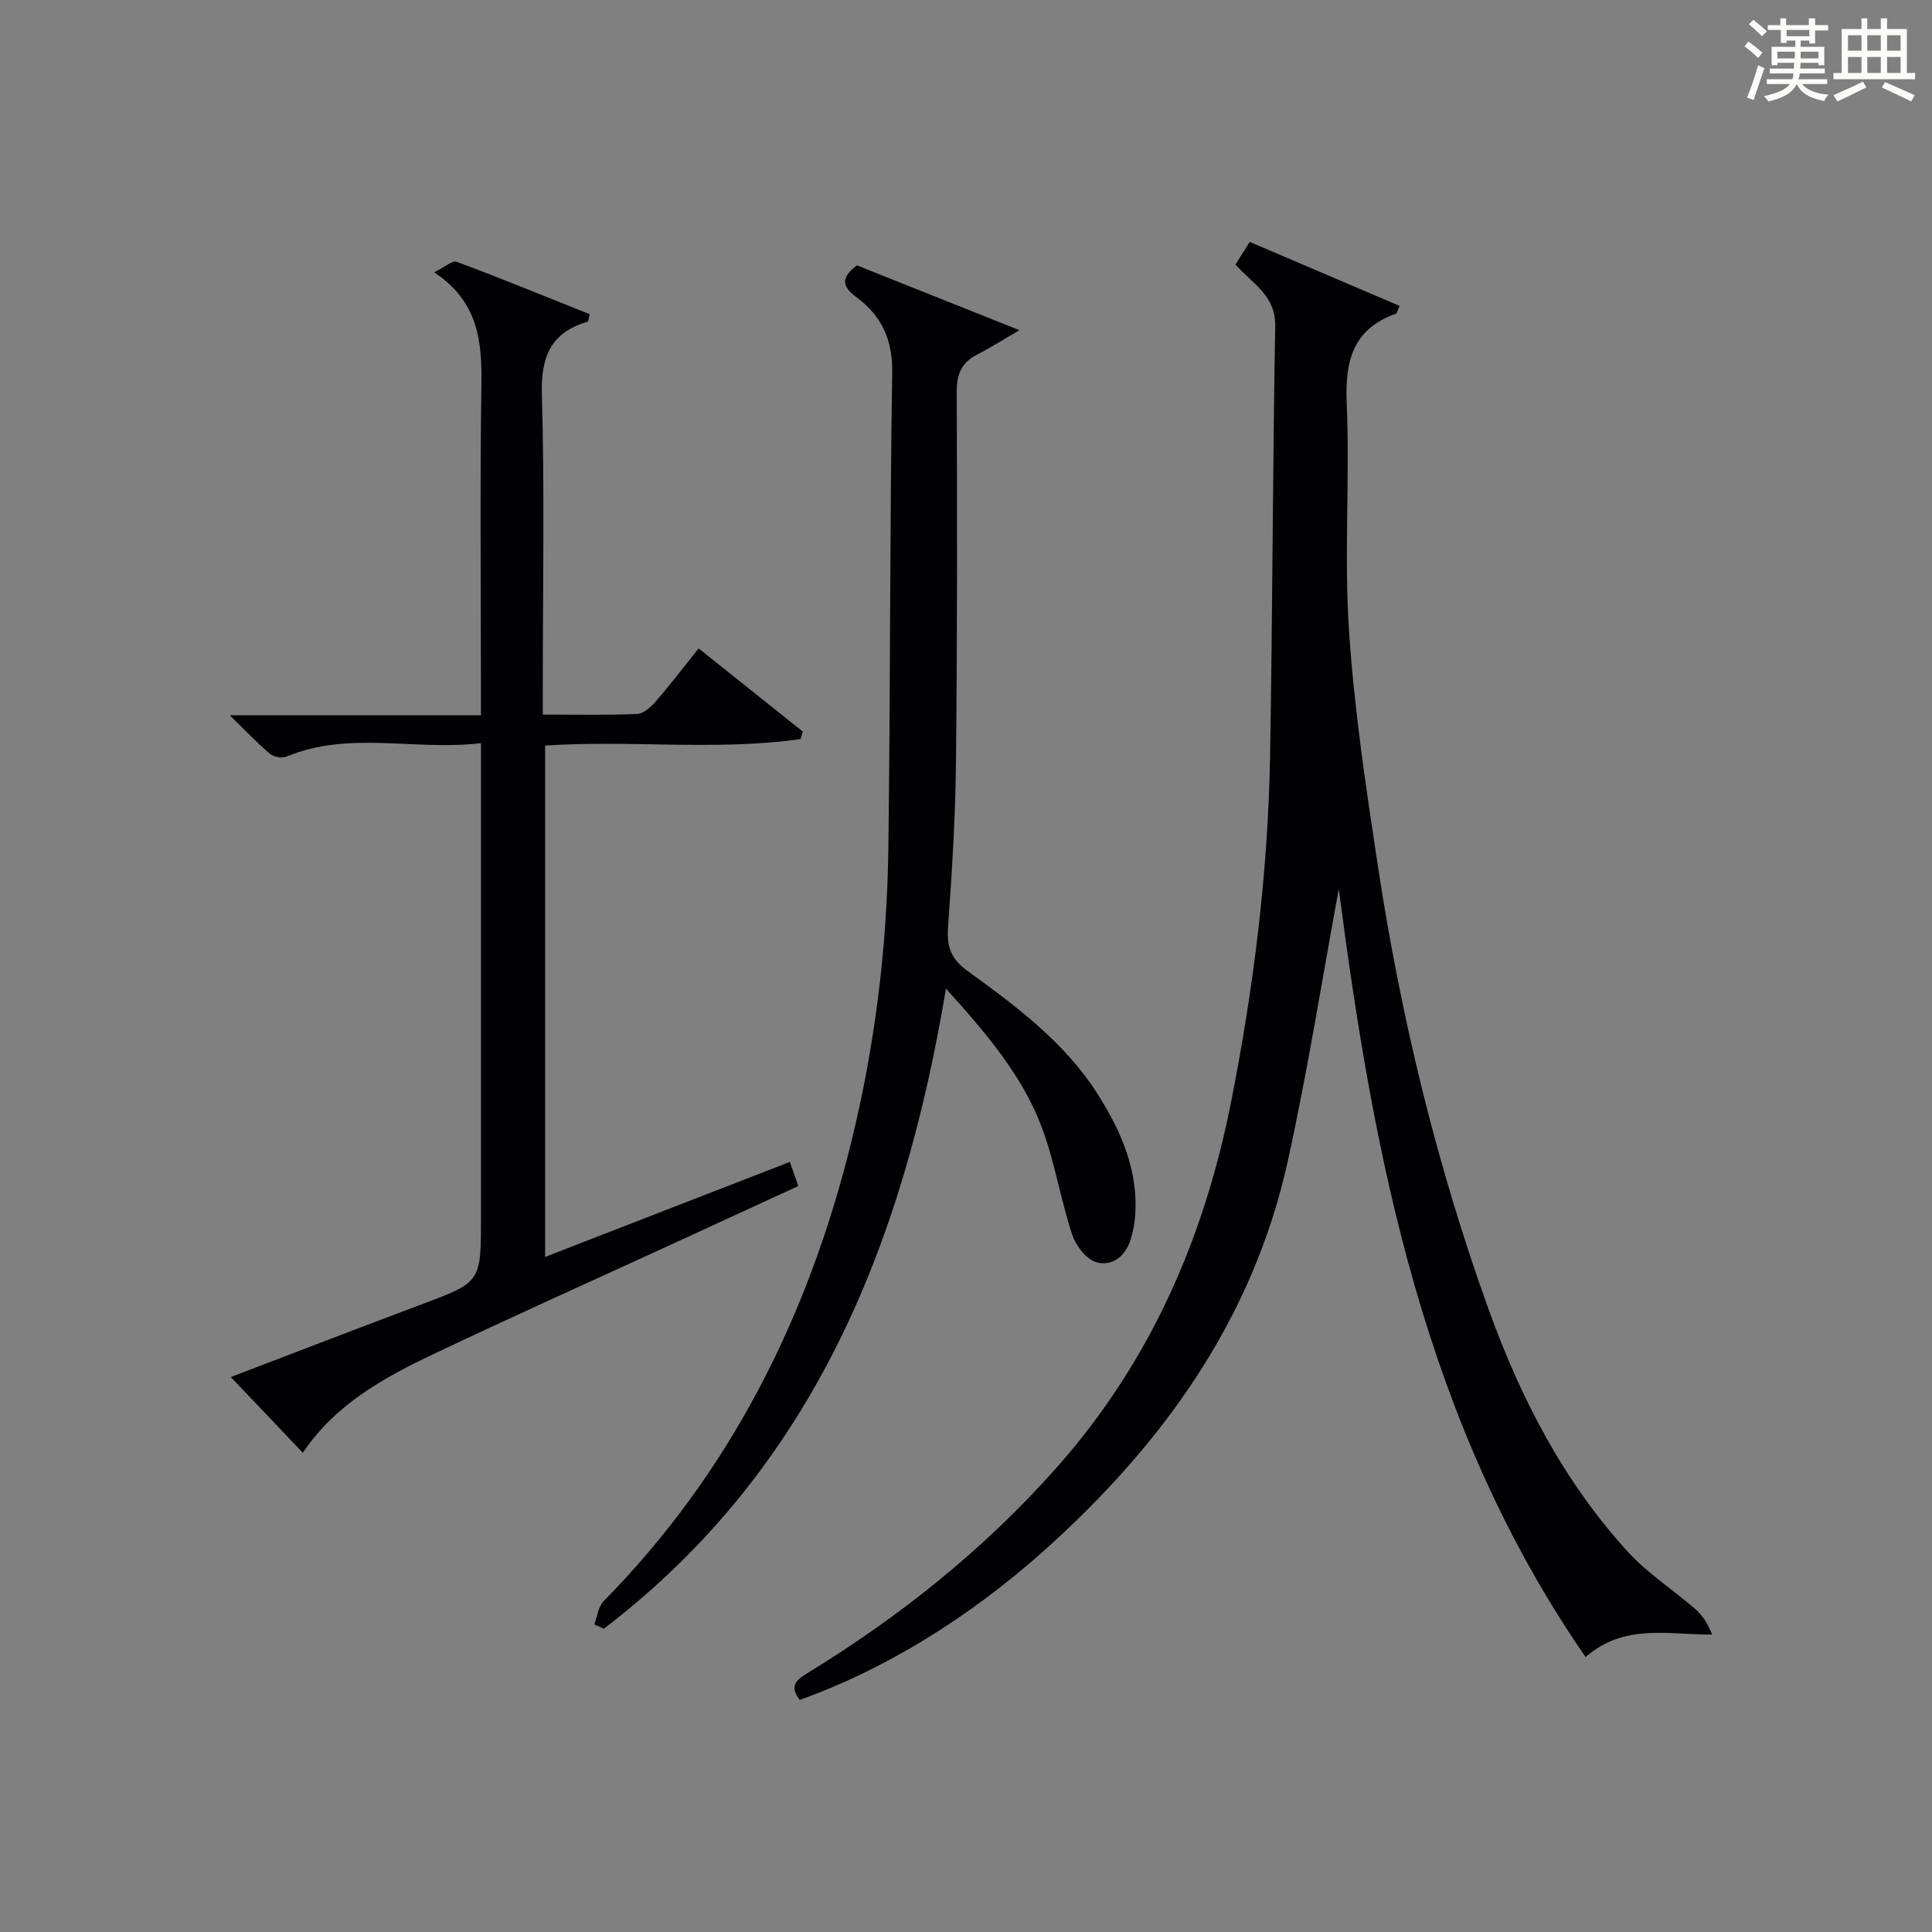
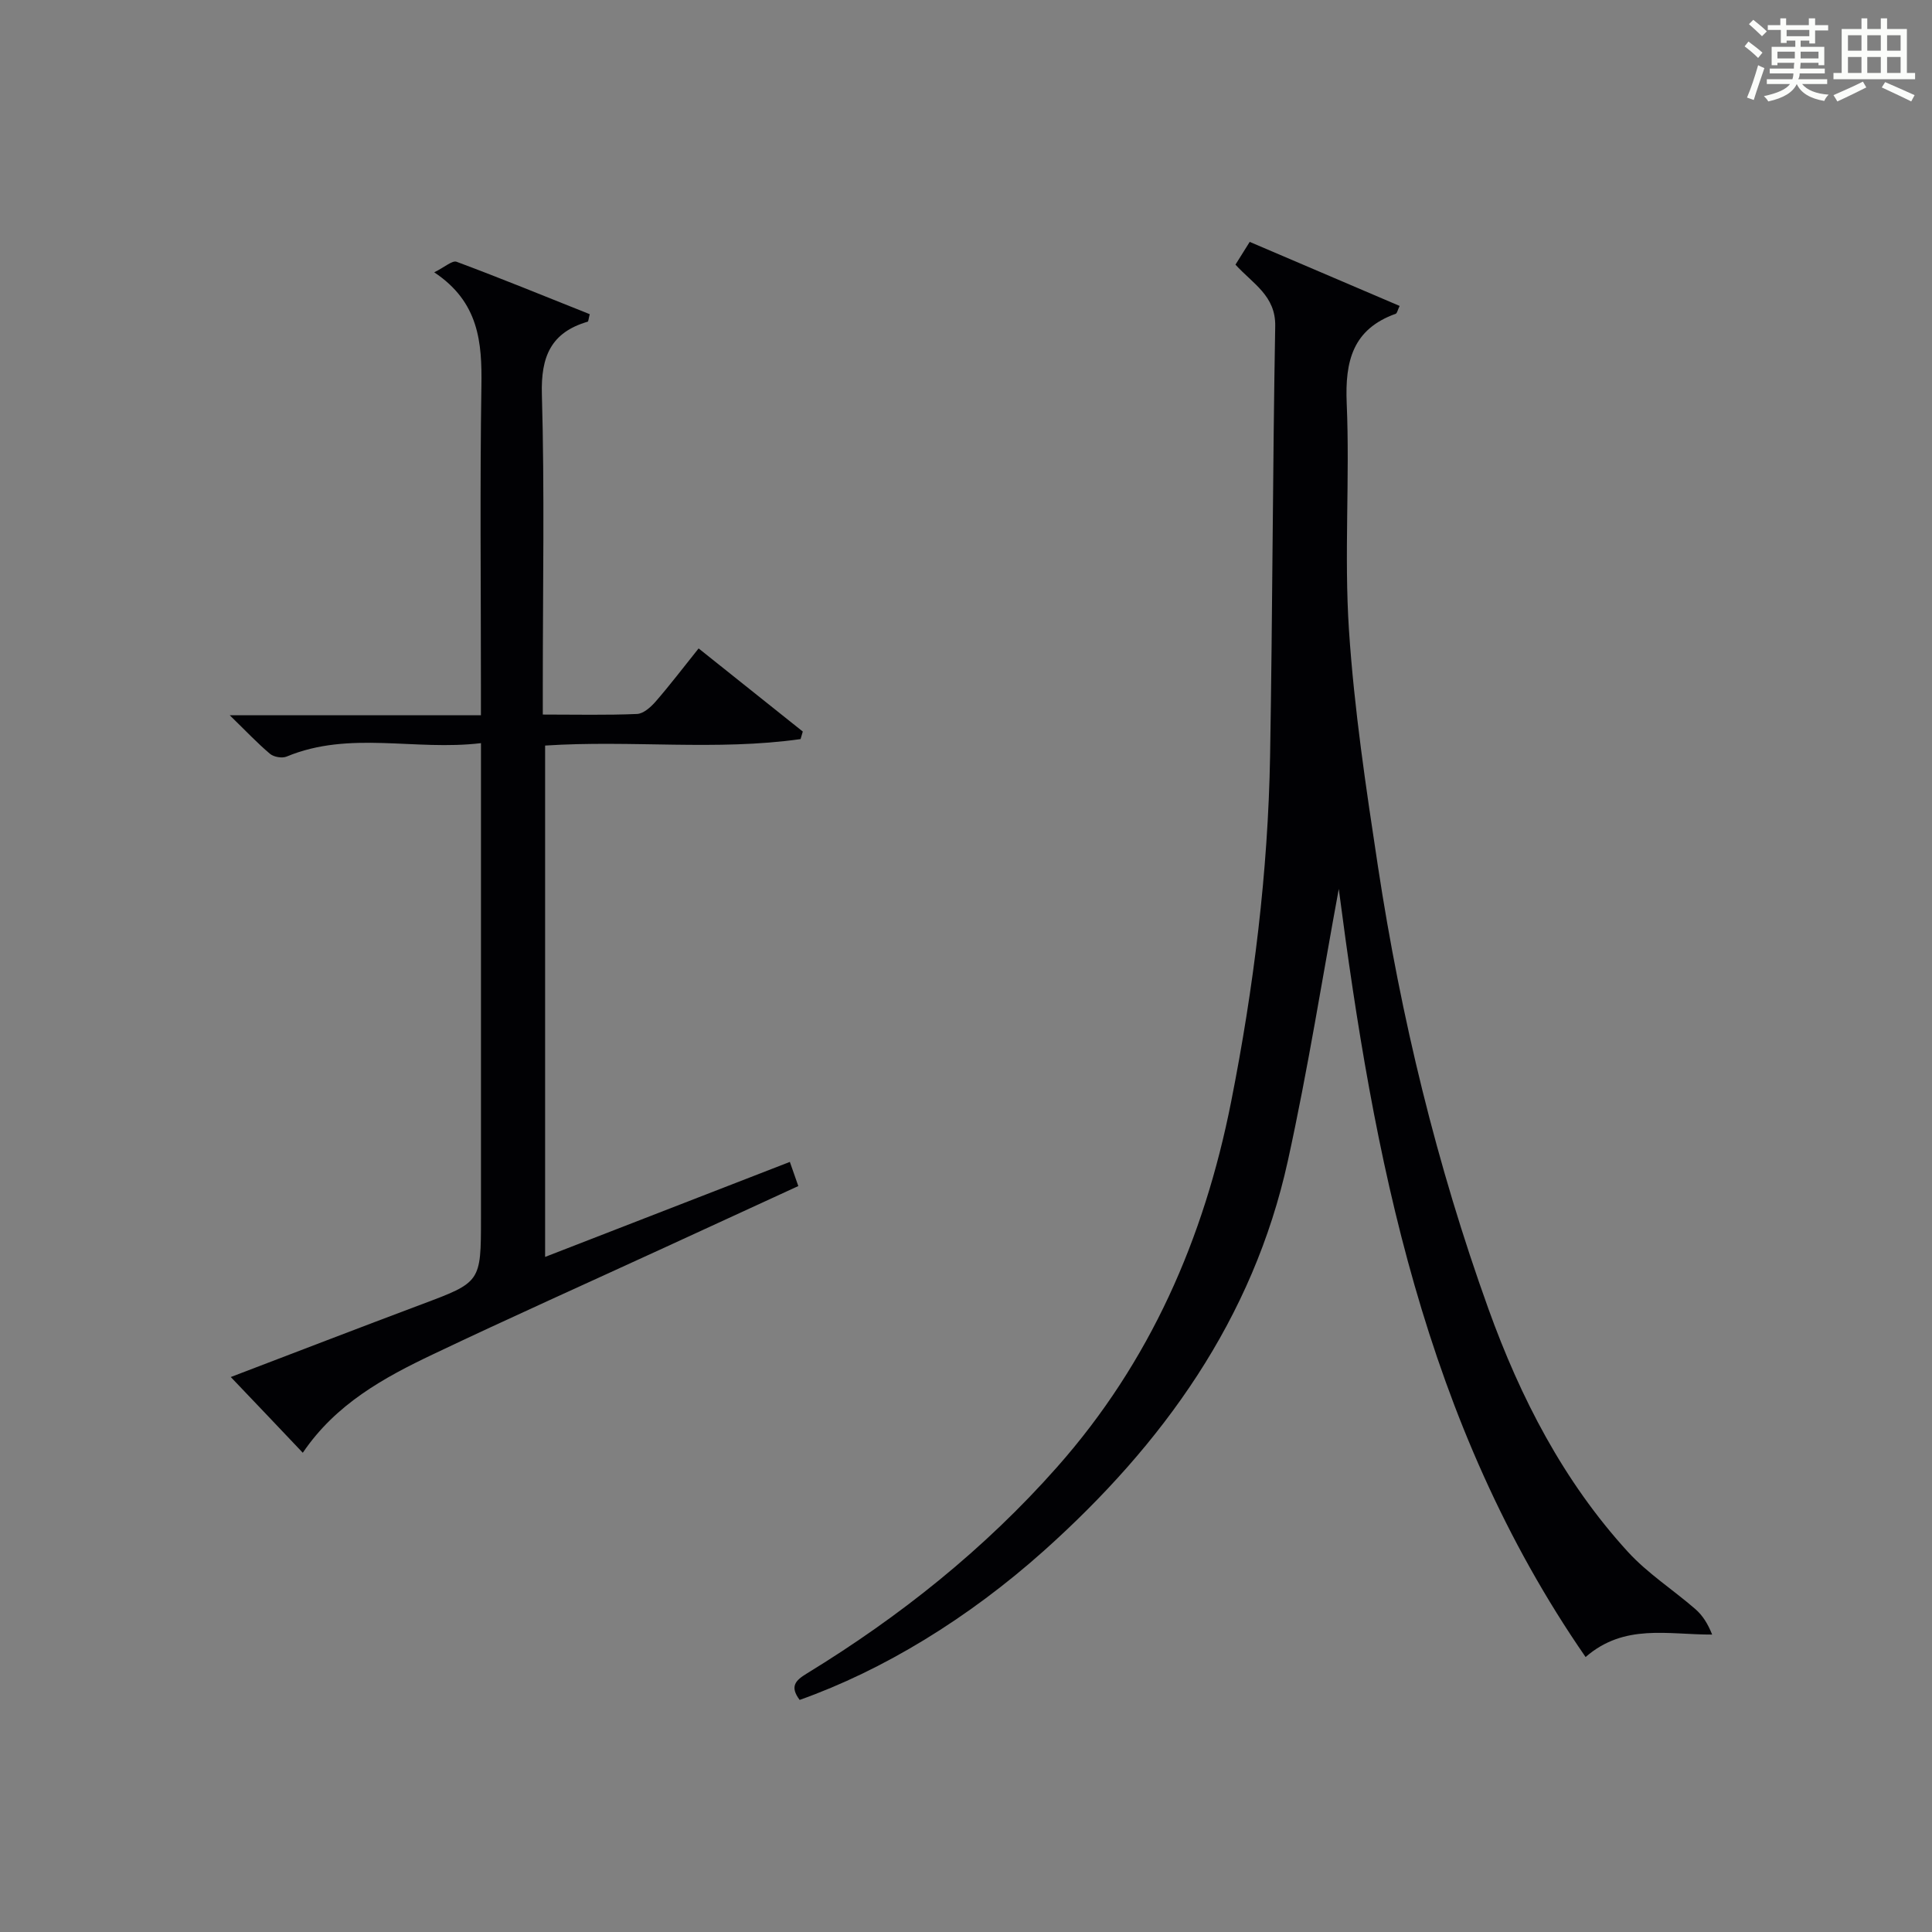
<svg xmlns="http://www.w3.org/2000/svg" version="1.1" id="漢_ZDIC_典" x="0px" y="0px" viewBox="0 0 400 400" style="enable-background:new 0 0 400 400;" xml:space="preserve">
  <rect x="0" y="0" width="400" height="400" fill="#808080" stroke="none" />
  <style type="text/css">
	.st1{fill:#010104;}
	.st0{fill:#fbfcfa;}
</style>
  <g>
    <path class="st0" d="M361.2,9.6l0.8-1c0.9,0.7,1.9,1.4,2.9,2.3L364,12C363,11,362,10.2,361.2,9.6z M361.7,20.2   c0.9-2.1,1.6-4.3,2.3-6.7c0.4,0.2,0.8,0.4,1.3,0.6c-0.7,2.1-1.5,4.3-2.2,6.6L361.7,20.2z M362.1,5l0.9-0.9c1,0.8,2,1.6,2.8,2.4   l-1,1C363.9,6.6,363,5.8,362.1,5z M374.6,3.8h1.2v1.4h2.7v1.1h-2.7v2.7h-1.2V8.4h-1.8v1.3h4.9v3.8h-1.2v-0.5h-3.7   c0,0.4-0.1,0.9-0.1,1.2h5.1v1h-5.2c0,0.5-0.1,0.9-0.3,1.2h6v1h-5.2c1.1,1.3,2.9,2,5.5,2.2c-0.4,0.4-0.7,0.8-0.9,1.3   c-2.9-0.5-4.8-1.6-5.7-3.5H372c-0.8,1.7-2.7,2.9-5.9,3.6c-0.2-0.4-0.6-0.8-0.9-1.1c2.8-0.6,4.6-1.4,5.4-2.5h-4.8v-1h5.3   c0.1-0.3,0.2-0.7,0.2-1.2h-4.9v-1h5c0-0.4,0-0.8,0.1-1.2H368v0.5h-1.2V9.7h4.9V8.4h-1.8v0.5h-1.2V6.2H366V5.2h2.6V3.8h1.2v1.4h4.7   V3.8z M368,12.1h3.6c0-0.4,0-0.9,0-1.4H368V12.1z M369.9,7.5h4.7V6.2h-4.7V7.5z M376.5,10.7h-3.7c0,0.5,0,1,0,1.4h3.7V10.7z" />
-     <path class="st0" d="M385.3,3.8h1.3V6h2.8V3.8h1.3V6h4.1v9.1h1.7v1.3h-16.9v-1.3h1.7V6h4.1V3.8z M385.7,16.9l0.7,1.2   c-1.8,0.9-3.8,1.9-6,2.9c-0.2-0.4-0.5-0.8-0.8-1.3C381.9,18.7,383.9,17.8,385.7,16.9z M382.6,10.5h2.8V7.3h-2.8V10.5z M382.6,15.1   h2.8v-3.3h-2.8V15.1z M386.6,10.5h2.8V7.3h-2.8V10.5z M386.6,15.1h2.8v-3.3h-2.8V15.1z M390.3,17c2.1,0.9,4.1,1.8,6.1,2.7l-0.7,1.3   c-2.2-1.1-4.2-2-6.1-2.9L390.3,17z M393.5,7.3h-2.8v3.2h2.8V7.3z M390.7,15.1h2.8v-3.3h-2.8V15.1z" />
+     <path class="st0" d="M385.3,3.8h1.3V6h2.8V3.8h1.3V6h4.1v9.1h1.7v1.3h-16.9v-1.3h1.7V6h4.1V3.8z M385.7,16.9l0.7,1.2   c-1.8,0.9-3.8,1.9-6,2.9c-0.2-0.4-0.5-0.8-0.8-1.3C381.9,18.7,383.9,17.8,385.7,16.9z M382.6,10.5h2.8V7.3h-2.8V10.5z M382.6,15.1   h2.8v-3.3h-2.8V15.1z M386.6,10.5h2.8V7.3h-2.8V10.5z M386.6,15.1h2.8v-3.3h-2.8V15.1z M390.3,17c2.1,0.9,4.1,1.8,6.1,2.7l-0.7,1.3   c-2.2-1.1-4.2-2-6.1-2.9L390.3,17z M393.5,7.3h-2.8v3.2h2.8V7.3M390.7,15.1h2.8v-3.3h-2.8V15.1z" />
    <path class="st1" d="M165.56,351.95c-2.09-2.79-0.88-4.03,1.5-5.48c19.28-11.79,36.76-25.73,51.8-42.73c19.28-21.79,30.42-47.32,36.02-75.57   c4.69-23.69,7.66-47.59,8.08-71.74c0.51-29.64,0.53-59.28,1.06-88.92c0.11-6.29-4.63-8.75-8.23-12.72   c0.92-1.47,1.84-2.94,2.95-4.71c10.49,4.48,20.68,8.84,31.04,13.26c-0.42,0.86-0.52,1.51-0.81,1.62   c-8.89,3.19-10.52,9.77-10.15,18.52c0.67,15.64-0.56,31.38,0.47,46.98c1.08,16.37,3.53,32.69,6,48.93   c4.75,31.23,12.16,61.84,22.87,91.59c6.64,18.44,15.54,35.7,28.85,50.28c4.09,4.49,9.38,7.87,14,11.89c1.5,1.3,2.6,3.06,3.47,5.27   c-9.18,0.04-18.17-2.34-26.2,4.65c-33.51-48.46-43.92-103.87-51.1-159.02c-3.35,18.1-6.37,37.31-10.54,56.27   c-7.21,32.79-25.89,58.7-50.49,80.73C200.41,335.12,182.83,345.81,165.56,351.95z" />
    <path class="st1" d="M47.78,285.1c13.71-5.23,26.55-10.19,39.43-15.02c12.35-4.63,12.37-4.57,12.37-17.87c0-30.5,0-61,0-91.5   c0-1.97,0-3.94,0-6.85c-13.71,1.65-27.18-2.65-40.24,2.78c-0.93,0.39-2.65,0.09-3.43-0.56c-2.61-2.2-4.97-4.71-8.34-7.99   c17.99,0,34.56,0,52,0c0-2.33,0-4.24,0-6.15c0-20.67-0.22-41.34,0.1-62c0.14-9.04-0.49-17.39-9.77-23.56   c2.18-1.07,3.74-2.52,4.64-2.18c9.28,3.46,18.44,7.21,27.56,10.85c-0.25,0.96-0.27,1.5-0.42,1.55c-7.62,2.23-9.71,7.22-9.49,15.04   c0.57,19.98,0.19,39.99,0.19,59.99c0,1.95,0,3.91,0,6.31c6.93,0,13.23,0.15,19.51-0.12c1.34-0.06,2.87-1.44,3.87-2.59   c2.94-3.38,5.66-6.96,8.88-10.98c7.3,5.82,14.43,11.52,21.57,17.21c-0.15,0.52-0.31,1.04-0.46,1.56   c-17.38,2.47-34.97,0.17-52.89,1.34c0,35.01,0,70.04,0,105.87c16.93-6.57,33.68-13.07,50.67-19.67c0.61,1.76,1.1,3.13,1.75,5   c-9.26,4.26-18.41,8.48-27.57,12.68c-16.01,7.36-32.1,14.56-48.01,22.13c-10.23,4.86-20.17,10.3-27.01,20.41   C57.75,295.56,53.08,290.65,47.78,285.1z" />
-     <path class="st1" d="M177.41,54.94c10.75,4.29,21.63,8.63,33.65,13.42c-3.56,2.07-6.11,3.71-8.8,5.08c-3.2,1.64-4.2,4.02-4.18,7.64   c0.1,25.65,0.12,51.29-0.16,76.94c-0.12,11.29-0.83,22.58-1.63,33.85c-0.28,4,0.44,6.54,3.96,9.1   c10.08,7.32,20.17,14.78,27.02,25.57c4.89,7.71,8.44,15.84,7.75,25.24c-0.12,1.63-0.45,3.27-0.93,4.84   c-1.06,3.5-3.89,5.64-7.1,4.71c-2.1-0.61-4.26-3.45-5.02-5.75c-2.37-7.21-3.56-14.84-6.19-21.94   c-4.09-11.03-11.7-19.81-19.93-28.96c-8.82,52.88-27.51,99.43-70.83,132.53c-0.66-0.29-1.33-0.59-1.99-0.88   c0.63-1.64,0.83-3.7,1.96-4.84c26.28-26.7,42.35-58.92,51.23-94.94c4.9-19.88,7.42-40.17,7.7-60.65   c0.44-32.95,0.29-65.91,0.8-98.86c0.1-6.77-2.26-11.7-7.33-15.44C174.19,59.23,174.12,57.44,177.41,54.94z" />
  </g>
</svg>